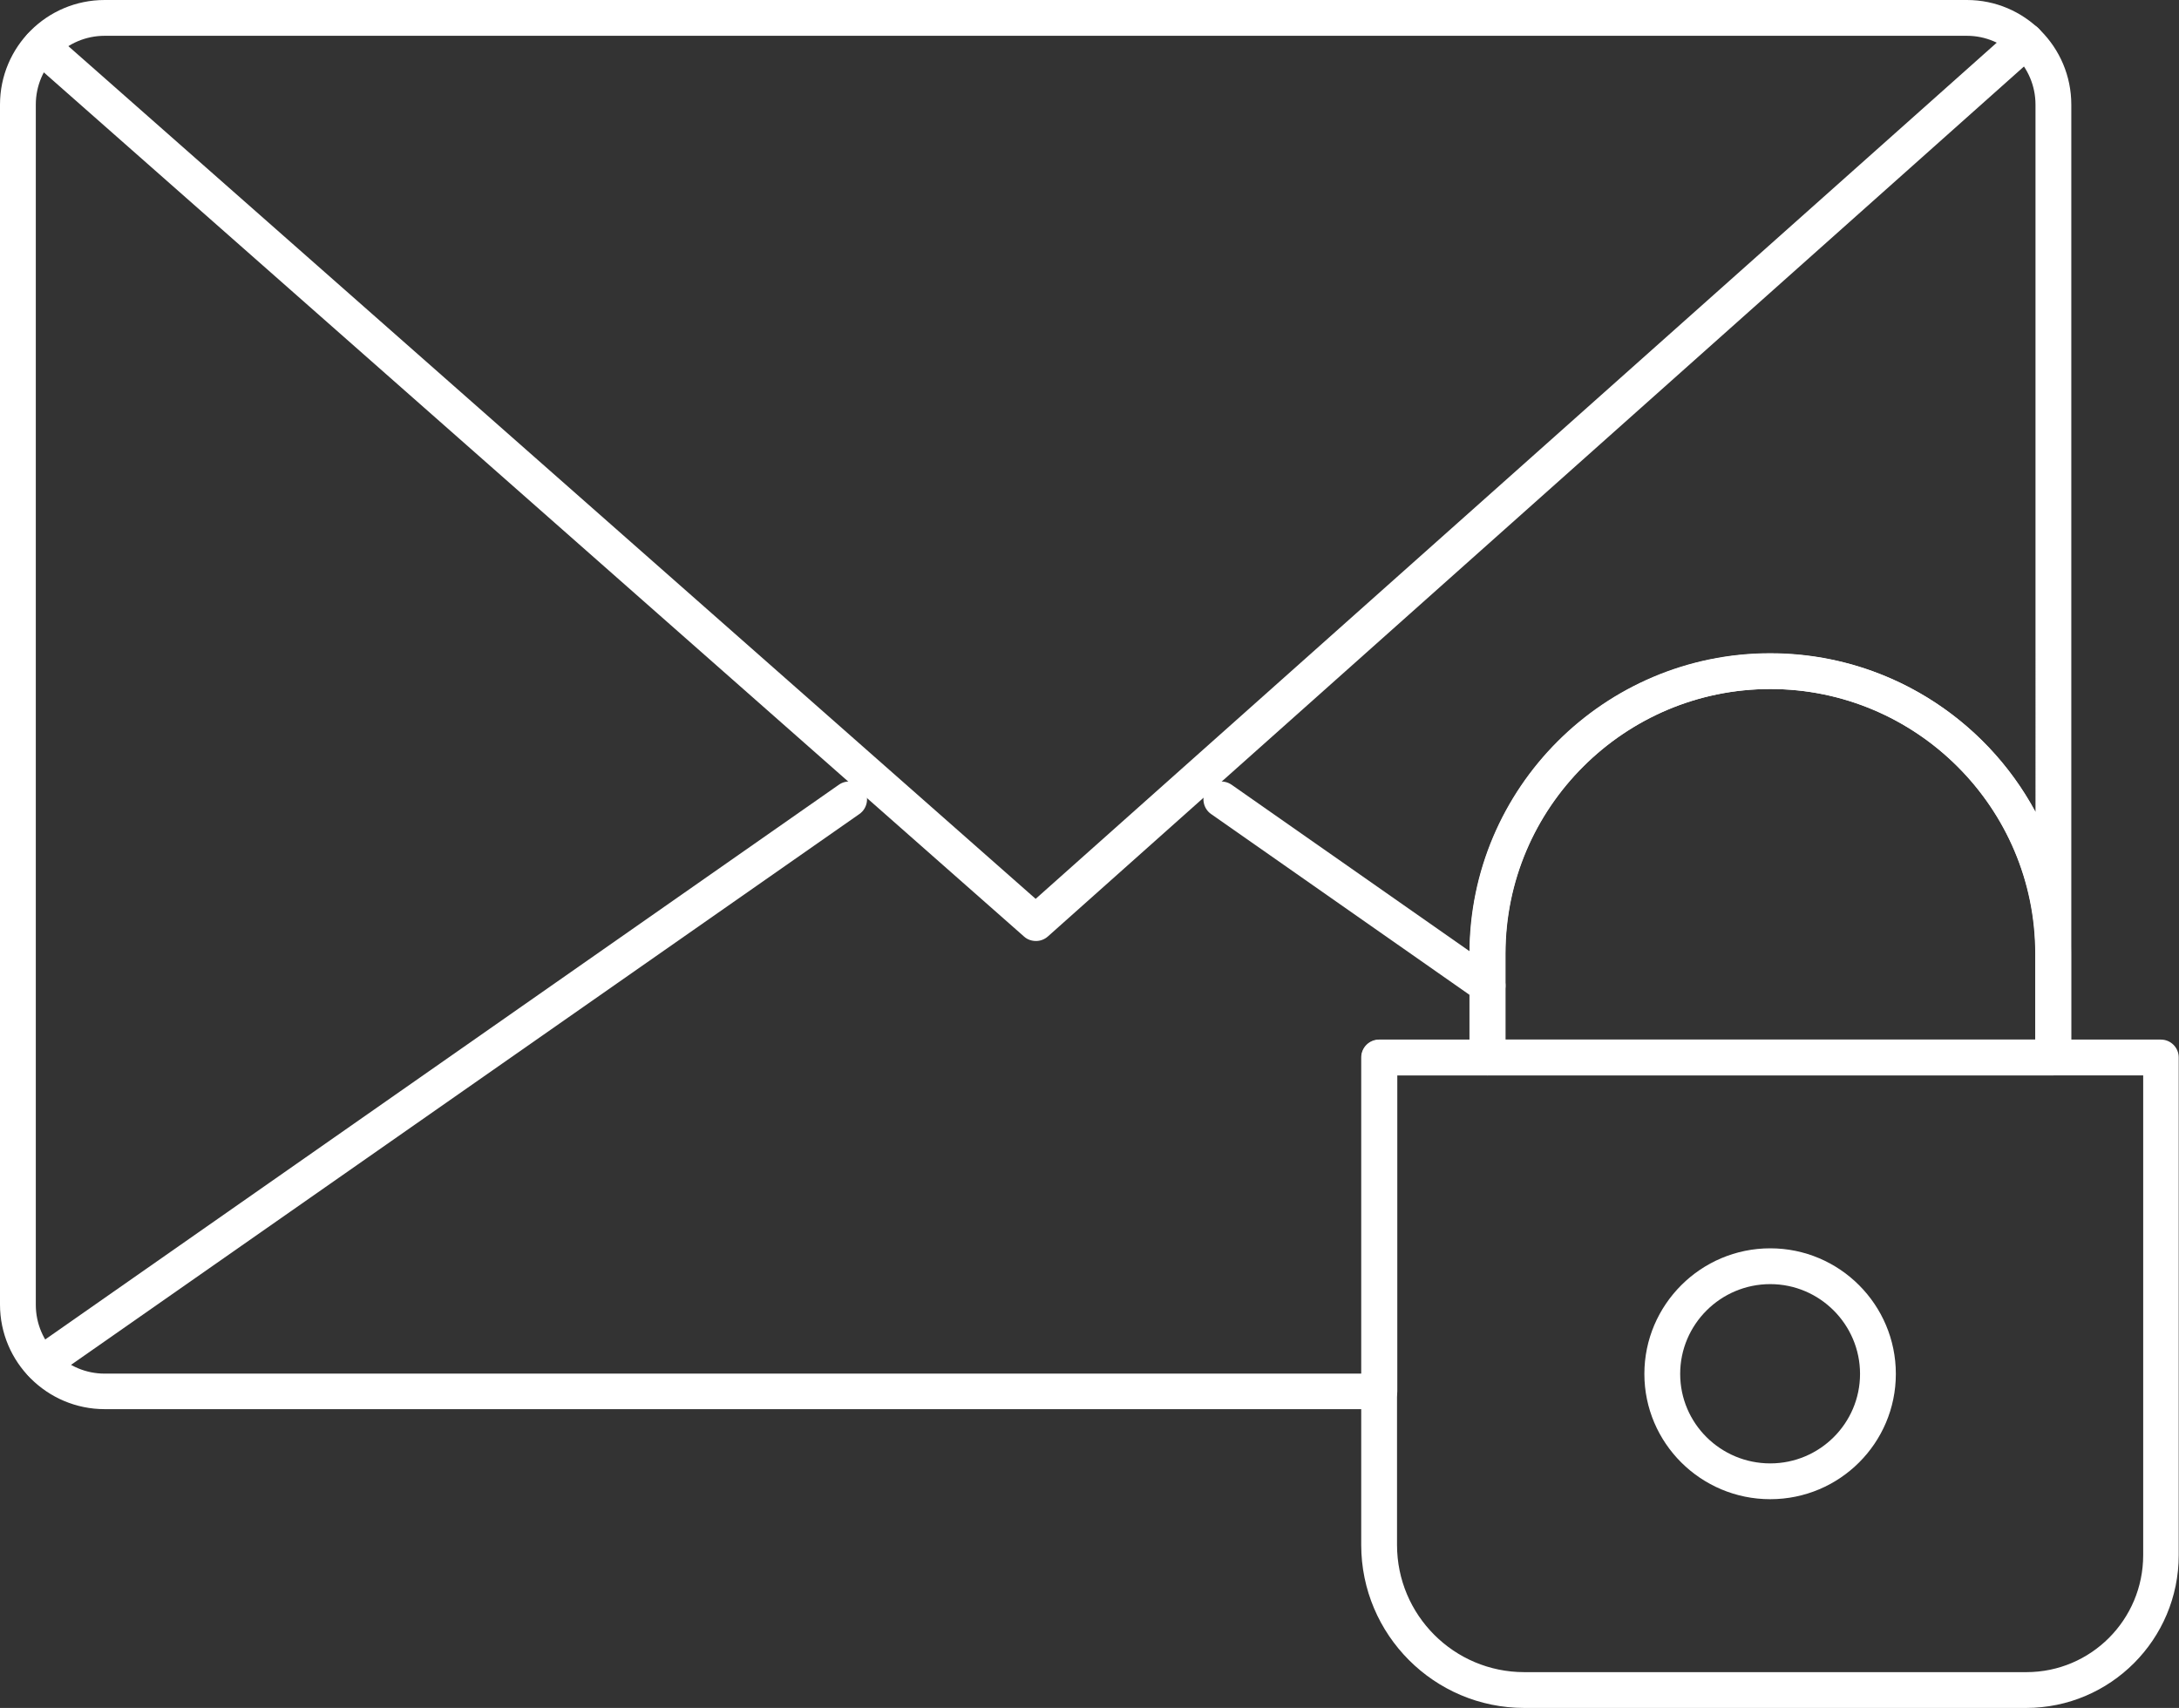
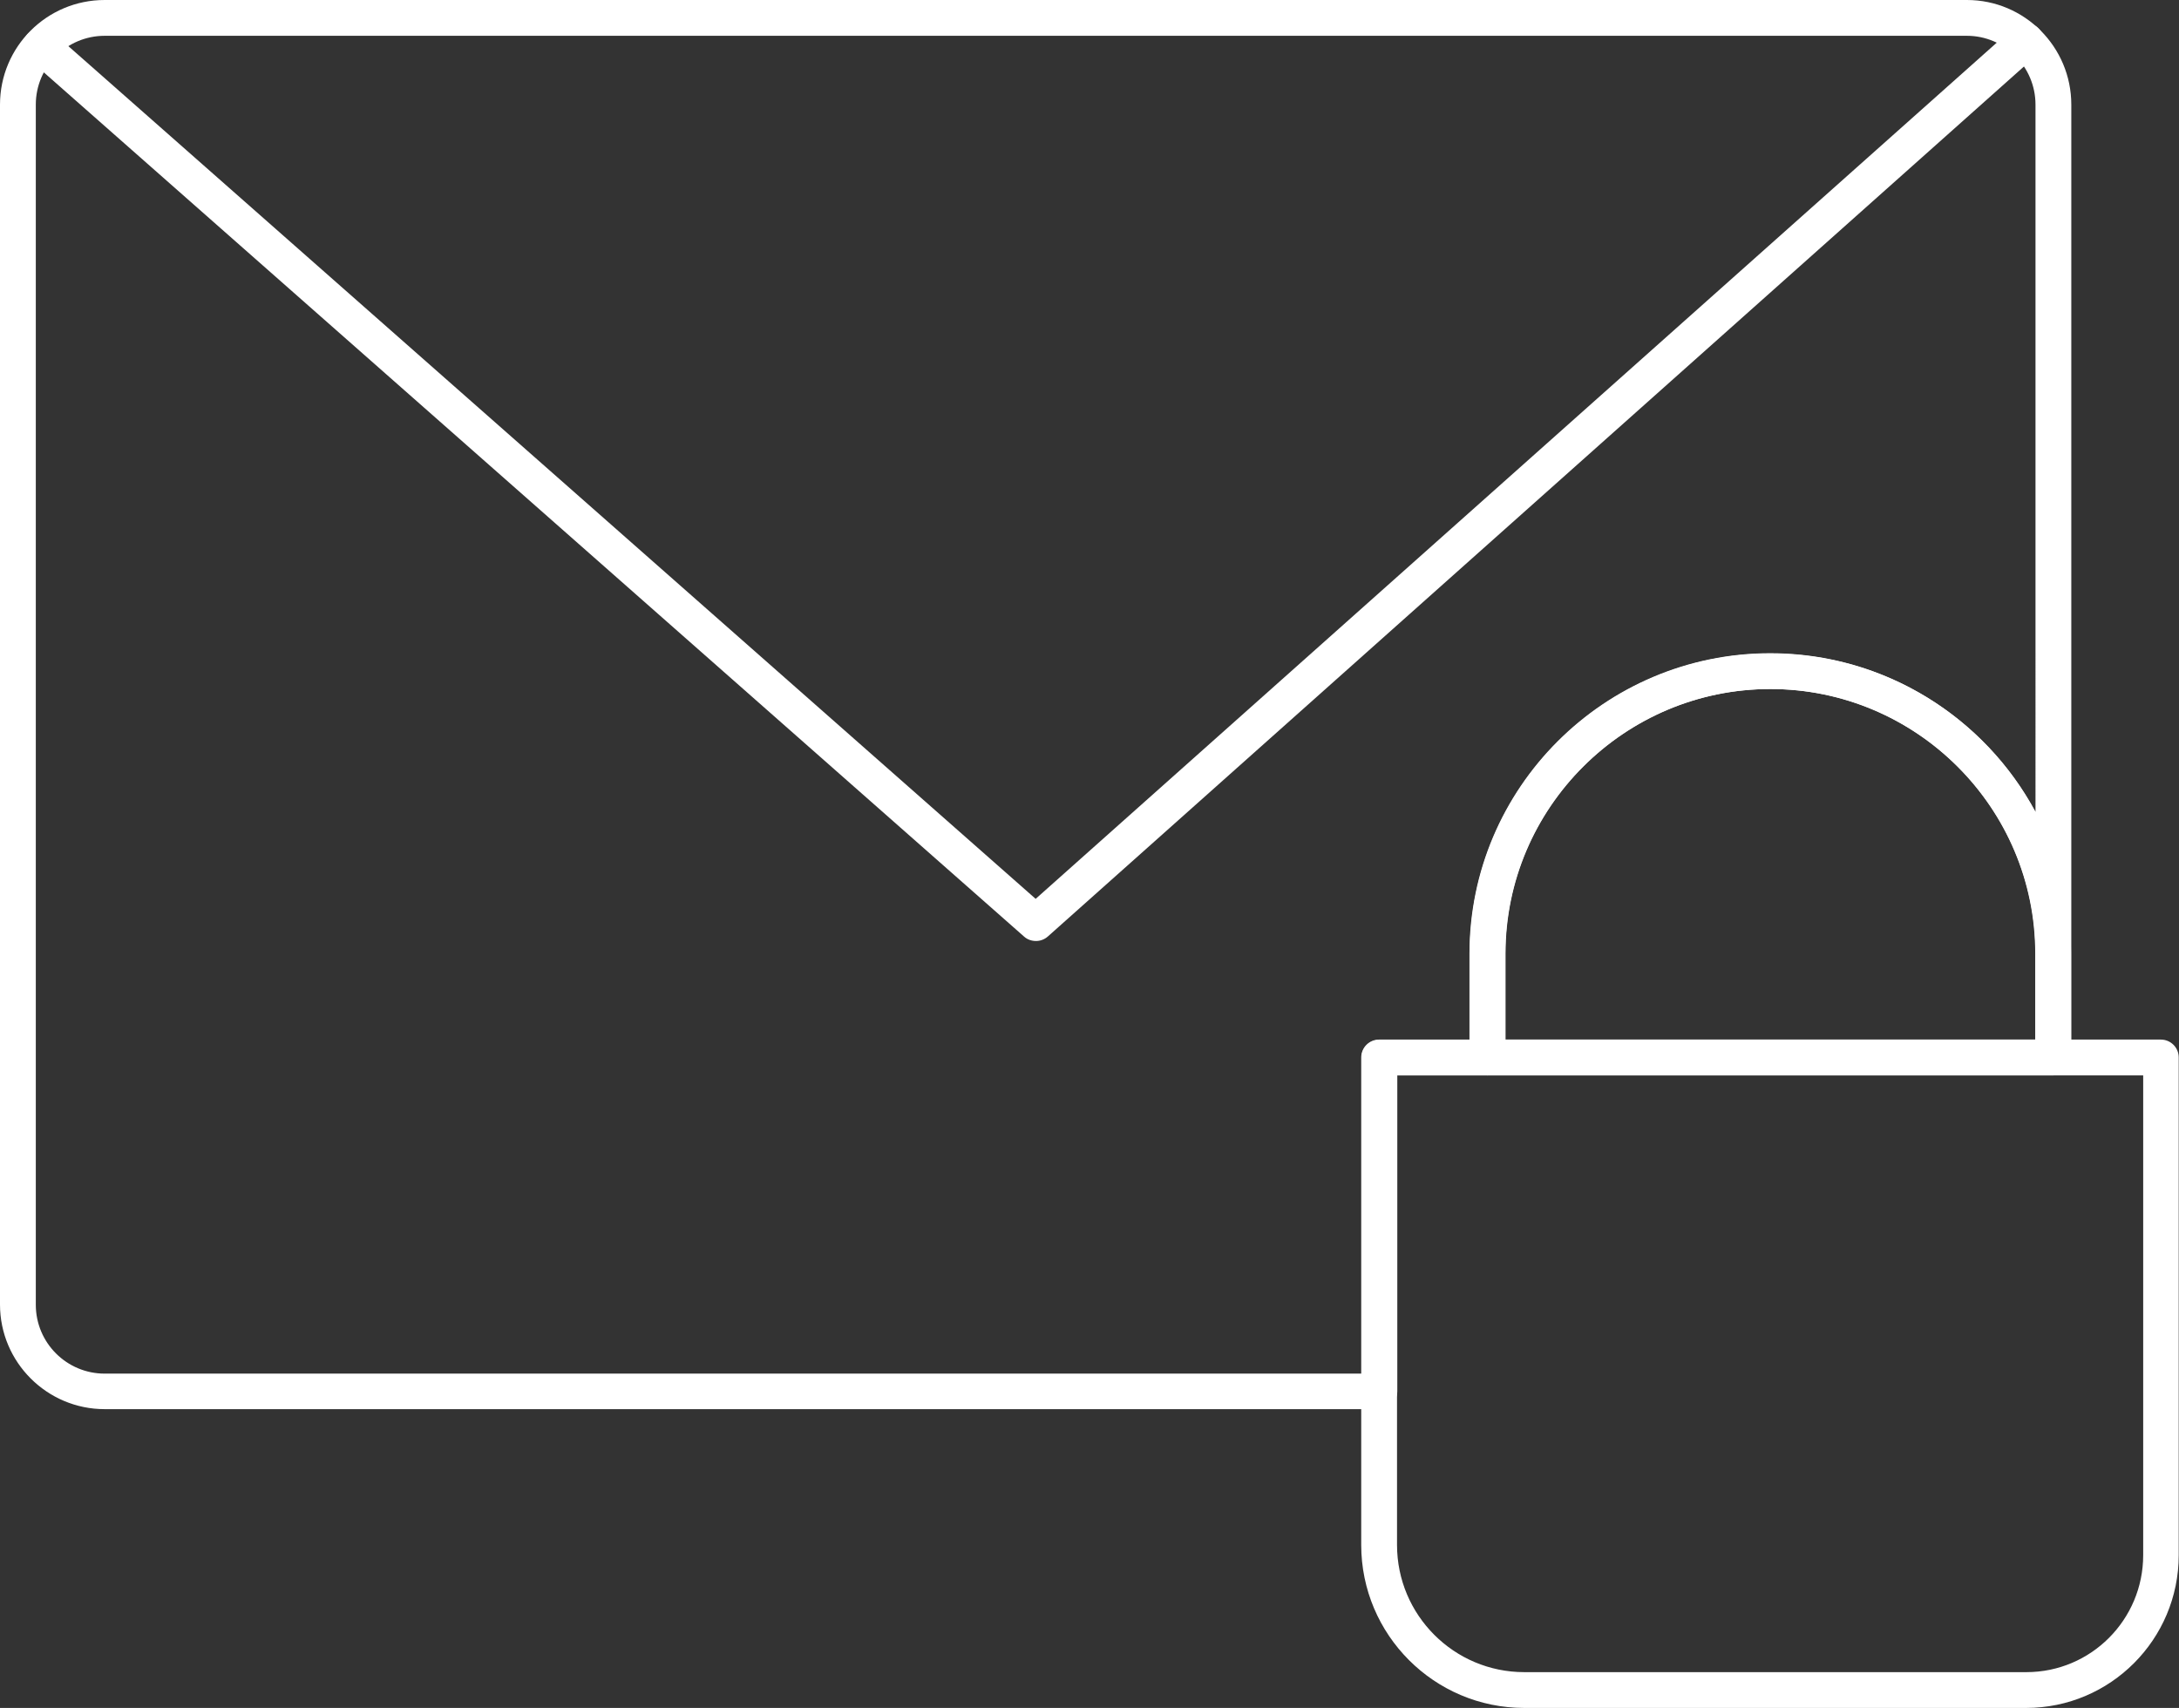
<svg xmlns="http://www.w3.org/2000/svg" id="Capa_2" data-name="Capa 2" viewBox="0 0 79.11 62.02">
  <rect x="0" y="0" width="79.11" height="62.02" fill="#333333" stroke="none" />
  <defs>
    <style>
      .cls-1 {
        fill: #fff;
      }
    </style>
  </defs>
  <g id="Layer_1" data-name="Layer 1">
    <g>
      <path class="cls-1" d="m50.07,51.17H3.8c-2.09,0-3.8-1.7-3.8-3.8V3.8C0,1.7,1.7,0,3.8,0h67.61c2.09,0,3.79,1.7,3.79,3.8v34.6c0,.36-.29.65-.65.65s-.65-.29-.65-.65v-3.77c0-5.3-4.32-9.61-9.62-9.61s-9.62,4.31-9.62,9.61v3.77c0,.36-.29.65-.65.65h-3.28v11.47c0,.36-.29.65-.65.65ZM3.8,1.3c-1.38,0-2.5,1.12-2.5,2.5v43.58c0,1.38,1.12,2.5,2.5,2.5h45.63v-11.47c0-.36.29-.65.65-.65h3.28v-3.12c0-6.02,4.9-10.91,10.92-10.91,4.16,0,7.78,2.33,9.62,5.75V3.8c0-1.38-1.12-2.5-2.49-2.5H3.8Z" />
      <path class="cls-1" d="m37.61,34.17c-.15,0-.31-.05-.43-.16L1.06,2.16c-.27-.24-.3-.65-.06-.92.24-.27.65-.3.92-.06l35.68,31.46L73.11,1c.27-.24.68-.21.92.05.24.27.22.68-.05.92l-35.93,32.03c-.12.11-.28.17-.43.17Z" />
-       <path class="cls-1" d="m1.51,50.17c-.21,0-.41-.1-.53-.28-.21-.29-.13-.7.16-.9l29.31-20.49c.29-.21.7-.14.91.16.21.29.13.7-.16.9L1.88,50.05c-.11.08-.24.12-.37.12Z" />
-       <path class="cls-1" d="m54,36.44c-.13,0-.26-.04-.37-.12l-9.66-6.76c-.29-.2-.37-.61-.16-.9.21-.3.61-.37.91-.16l9.66,6.76c.29.2.37.61.16.9-.13.18-.33.28-.53.28Z" />
      <path class="cls-1" d="m73.57,62.02h-18.23c-3.27,0-5.92-2.66-5.92-5.92v-17.7c0-.36.29-.65.65-.65h28.38c.36,0,.65.29.65.65v18.07c0,3.06-2.48,5.55-5.54,5.55Zm-22.85-22.97v17.05c0,2.55,2.07,4.62,4.62,4.62h18.23c2.34,0,4.24-1.9,4.24-4.25v-17.42h-27.08Z" />
      <path class="cls-1" d="m74.54,39.05h-20.54c-.36,0-.65-.29-.65-.65v-3.77c0-6.02,4.9-10.91,10.92-10.91s10.92,4.9,10.92,10.91v3.77c0,.36-.29.65-.65.65Zm-19.89-1.3h19.24v-3.12c0-5.3-4.32-9.61-9.62-9.61s-9.62,4.31-9.62,9.61v3.12Z" />
-       <path class="cls-1" d="m64.27,54.44c-2.52,0-4.57-2.04-4.57-4.55s2.05-4.56,4.57-4.56,4.56,2.05,4.56,4.56-2.04,4.55-4.56,4.55Zm0-7.81c-1.8,0-3.27,1.46-3.27,3.26s1.47,3.25,3.27,3.25,3.26-1.46,3.26-3.25-1.46-3.26-3.26-3.26Z" />
    </g>
  </g>
</svg>